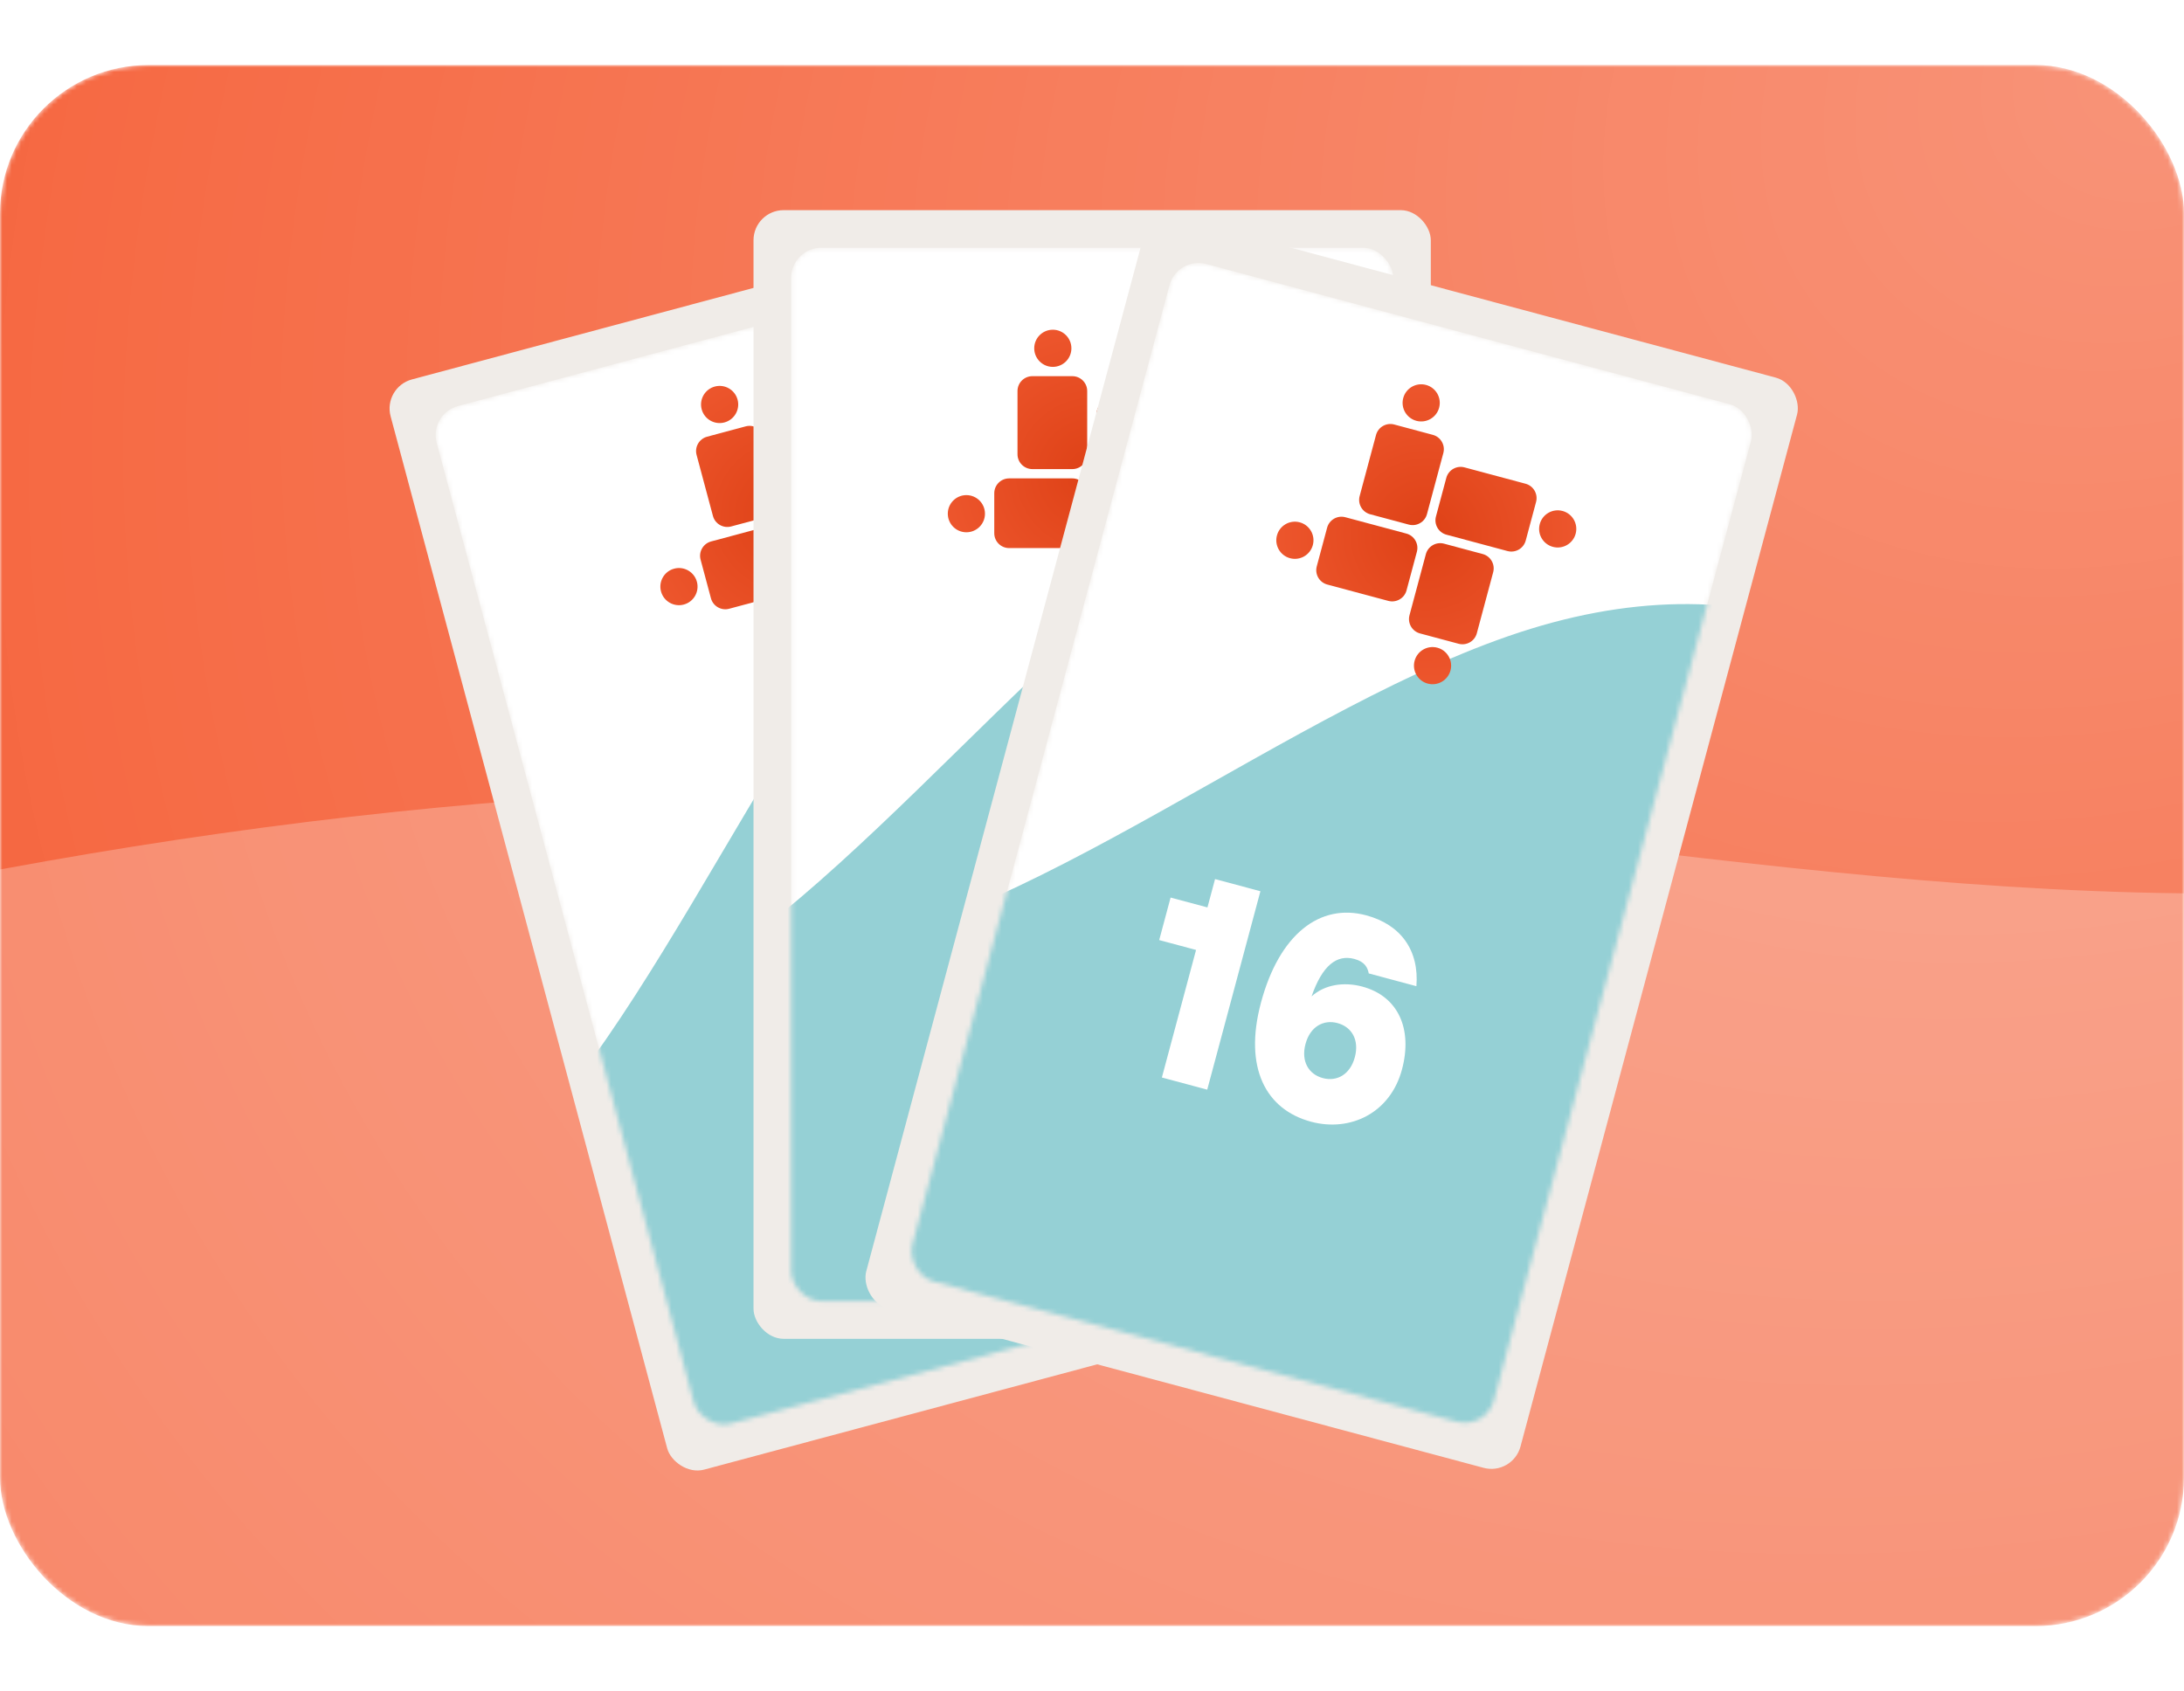
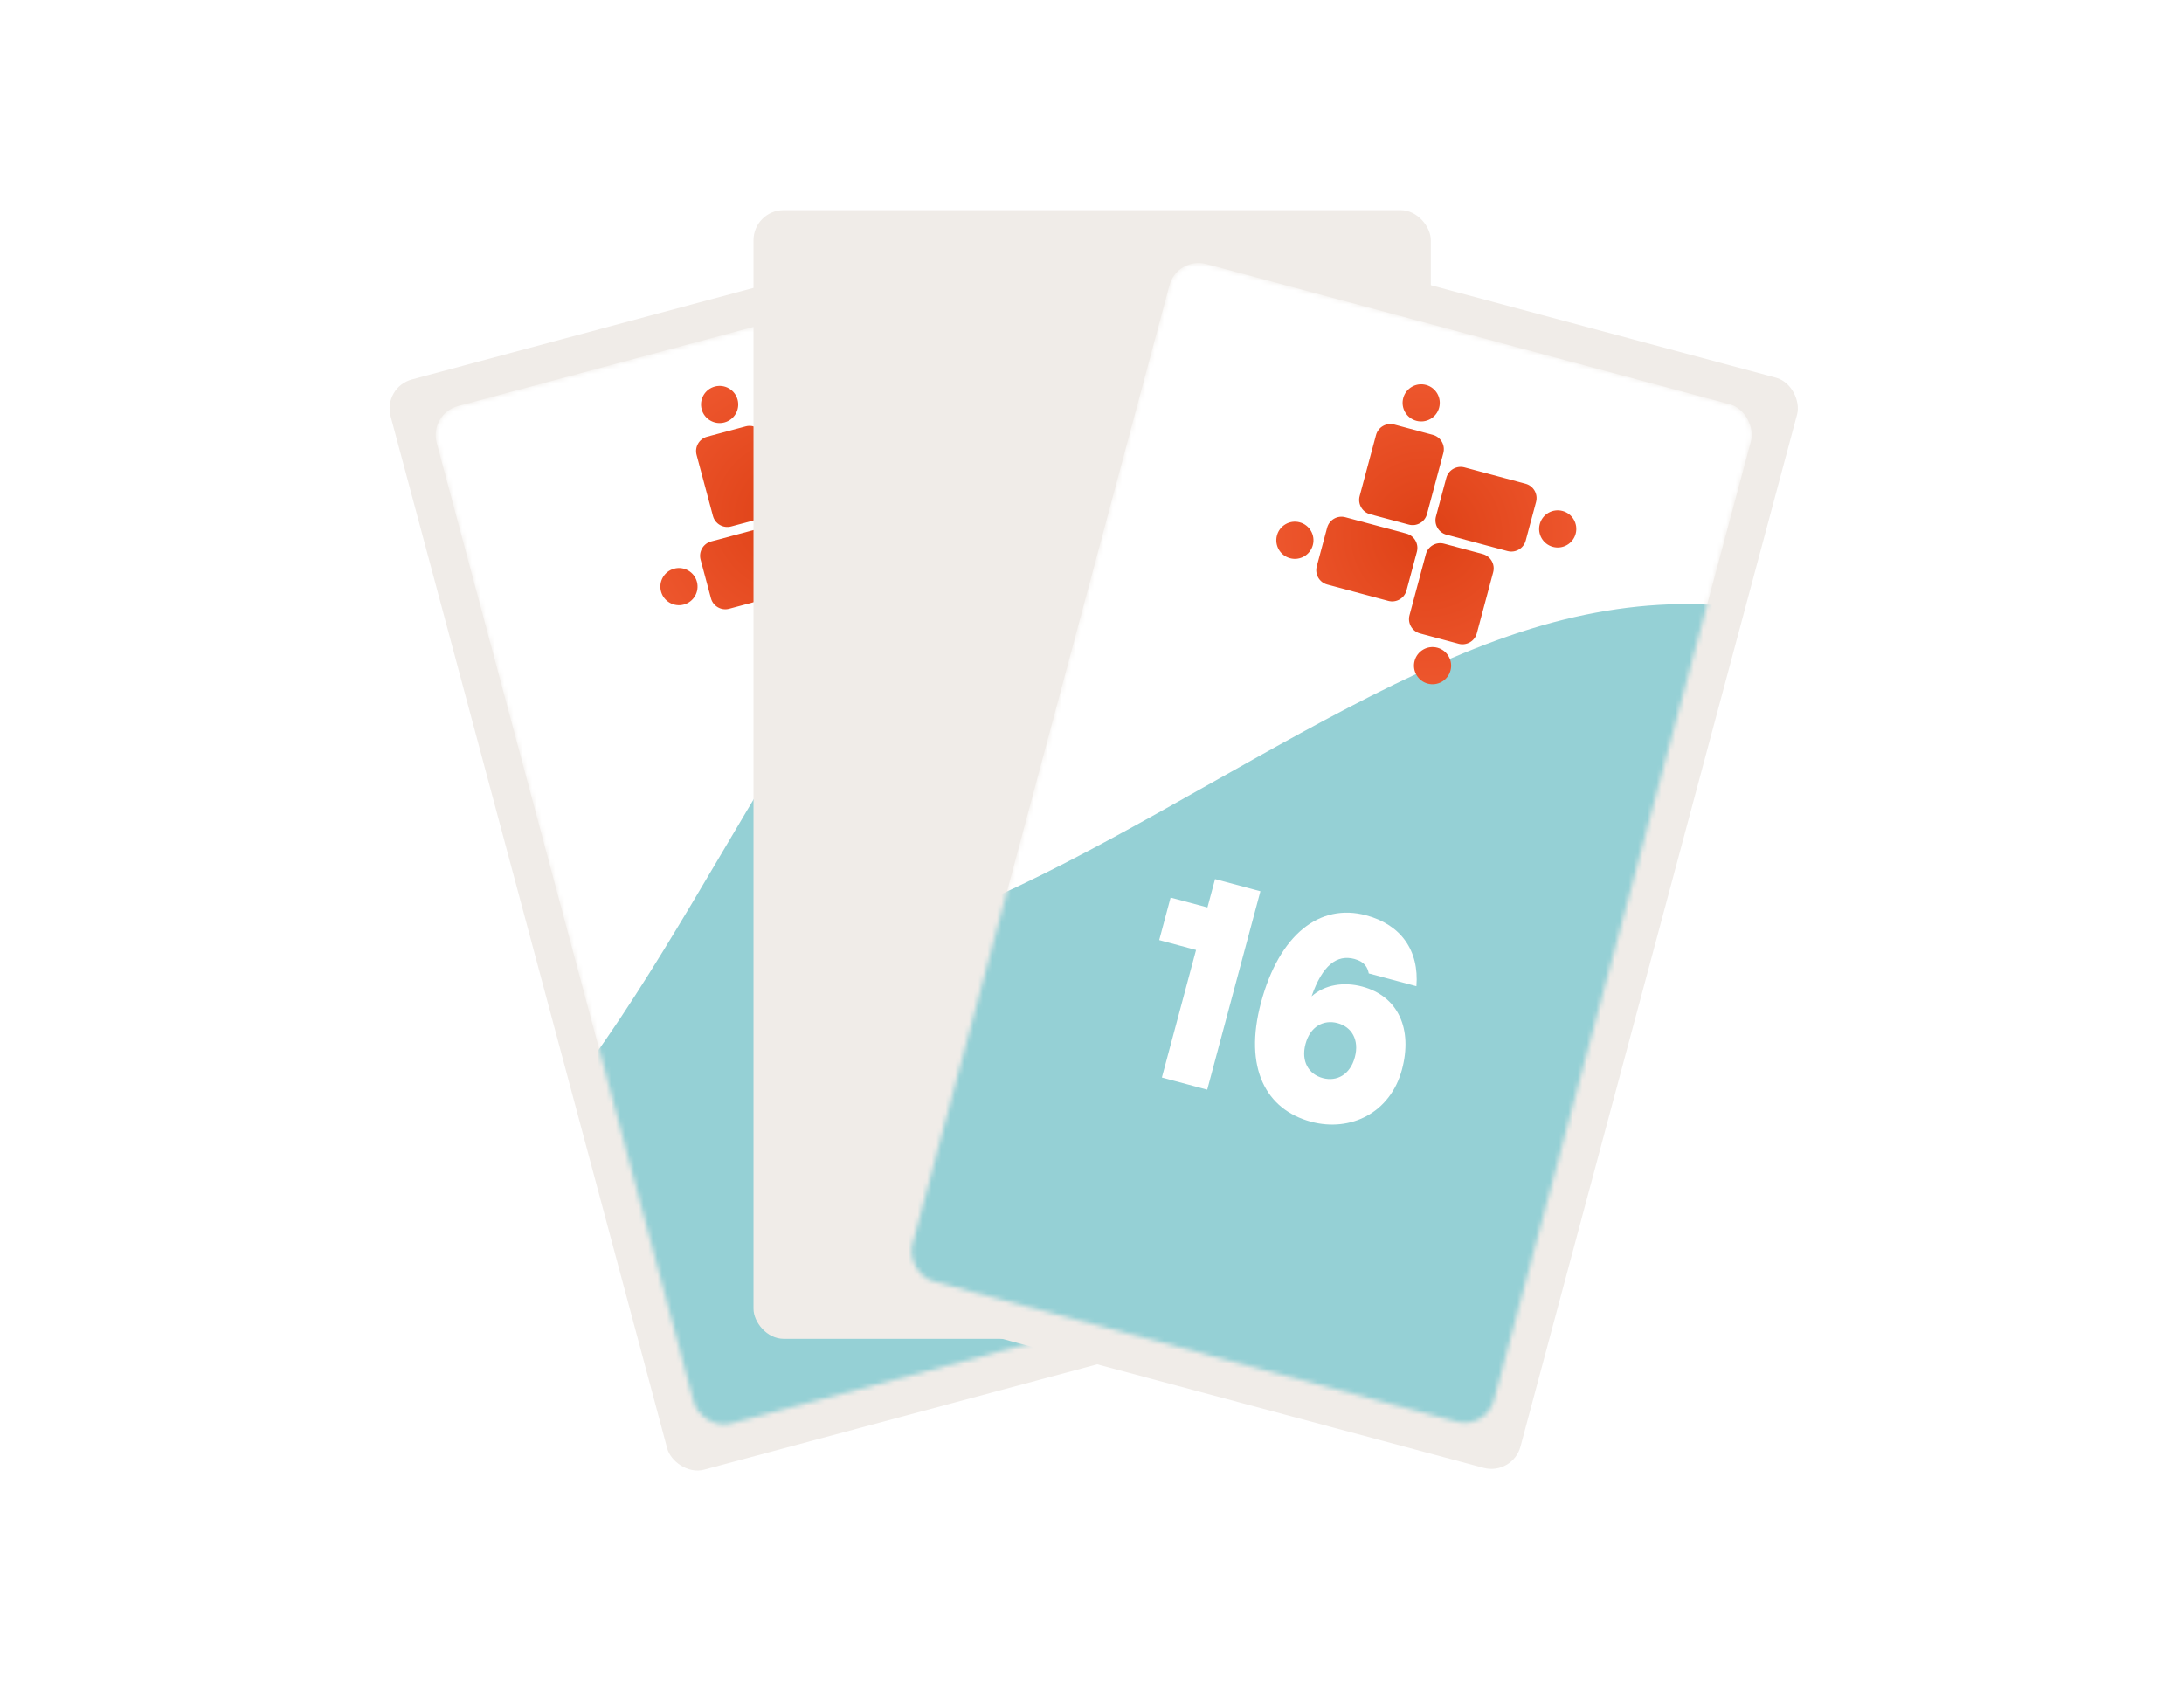
<svg xmlns="http://www.w3.org/2000/svg" width="470" height="364" viewBox="0 0 470 364" fill="none">
  <mask id="mask0" mask-type="alpha" maskUnits="userSpaceOnUse" x="0" y="14" width="470" height="336">
-     <rect y="14" width="470" height="336" rx="32" fill="#F56139" />
-   </mask>
+     </mask>
  <g mask="url(#mask0)">
    <rect y="14" width="470" height="336" rx="32" fill="#F56139" />
    <rect y="14" width="470" height="336" rx="32" fill="url(#paint0_radial)" fill-opacity="0.32" />
    <path fill-rule="evenodd" clip-rule="evenodd" d="M-365 297L-315 279C-265 261 -165 225 -65 201C35 177 135 165 235 171C335 177 435 201 535 189C635 177 735 129 785 105L835 81V369H785C735 369 635 369 535 369C435 369 335 369 235 369C135 369 35 369 -65 369C-165 369 -265 369 -315 369H-365V297Z" fill="white" fill-opacity="0.25" />
  </g>
  <g filter="url(#filter0_d)">
    <rect x="82.383" y="83.346" width="145.759" height="242.932" rx="6.478" transform="rotate(-15 82.383 83.346)" fill="#F0ECE8" />
    <mask id="mask1" mask-type="alpha" maskUnits="userSpaceOnUse" x="92" y="55" width="185" height="254">
      <rect x="92.3" y="89.071" width="129.564" height="226.737" rx="6.478" transform="rotate(-15 92.3 89.071)" fill="white" />
    </mask>
    <g mask="url(#mask1)">
      <rect x="92.3" y="89.071" width="129.564" height="226.737" rx="6.478" transform="rotate(-15 92.3 89.071)" fill="white" />
      <path fill-rule="evenodd" clip-rule="evenodd" d="M-199.707 189.621L-174.166 199.448C-147.978 209.102 -96.896 228.757 -45.167 248.238C6.562 267.718 57.644 287.373 96.87 260.192C136.096 233.01 162.171 159.34 198.271 120.493C234.372 81.645 279.202 77.969 331.973 101.338C384.744 124.708 444.161 175.471 487.555 163.843C530.949 152.216 557.024 78.546 570.709 41.537L583.747 4.702L633.759 191.351L612.386 197.078C590.366 202.979 547.62 214.432 504.226 226.06C460.832 237.687 418.086 249.141 374.692 260.768C331.298 272.396 288.552 283.849 245.158 295.477C201.765 307.104 159.018 318.558 115.625 330.185C72.231 341.812 29.485 353.266 -13.909 364.894C-57.303 376.521 -100.049 387.975 -122.07 393.875L-143.443 399.602L-199.707 189.621Z" fill="#95D0D5" />
      <path d="M149.905 97.914C149.448 96.207 150.461 94.453 152.168 93.995L160.475 91.769C162.182 91.312 163.937 92.325 164.394 94.032L167.914 107.169C168.371 108.876 167.358 110.63 165.651 111.088L157.344 113.314C155.637 113.771 153.882 112.758 153.425 111.051L149.905 97.914Z" fill="url(#paint1_radial)" />
-       <path d="M183.019 90.905C184.726 90.448 186.481 91.461 186.938 93.168L189.164 101.475C189.622 103.182 188.609 104.936 186.902 105.394L173.765 108.914C172.058 109.371 170.303 108.358 169.846 106.651L167.62 98.344C167.162 96.637 168.176 94.882 169.883 94.425L183.019 90.905Z" fill="url(#paint2_radial)" />
      <path d="M166.169 113.02C167.876 112.562 169.631 113.575 170.088 115.282L172.314 123.589C172.771 125.296 171.758 127.051 170.051 127.509L156.914 131.028C155.207 131.486 153.453 130.473 152.995 128.766L150.769 120.459C150.312 118.752 151.325 116.997 153.032 116.54L166.169 113.02Z" fill="url(#paint3_radial)" />
      <path d="M190.029 124.019C190.486 125.726 189.473 127.481 187.766 127.938L179.459 130.164C177.752 130.622 175.997 129.608 175.54 127.901L172.02 114.765C171.562 113.058 172.575 111.303 174.283 110.846L182.59 108.62C184.297 108.162 186.051 109.175 186.509 110.882L190.029 124.019Z" fill="url(#paint4_radial)" />
      <path d="M197.736 94.829C198.308 96.963 197.042 99.157 194.908 99.728C192.774 100.3 190.581 99.034 190.009 96.9C189.437 94.766 190.704 92.573 192.837 92.001C194.971 91.429 197.165 92.696 197.736 94.829Z" fill="url(#paint5_radial)" />
      <path d="M158.729 86.025C159.3 88.159 158.034 90.353 155.9 90.924C153.766 91.496 151.573 90.23 151.001 88.096C150.429 85.962 151.696 83.769 153.83 83.197C155.964 82.625 158.157 83.892 158.729 86.025Z" fill="url(#paint6_radial)" />
      <path d="M189.126 133.786C189.697 135.919 188.431 138.113 186.297 138.685C184.163 139.256 181.97 137.99 181.398 135.856C180.826 133.722 182.093 131.529 184.227 130.957C186.361 130.385 188.554 131.652 189.126 133.786Z" fill="url(#paint7_radial)" />
      <path d="M149.976 125.226C150.548 127.36 149.282 129.554 147.148 130.125C145.014 130.697 142.821 129.431 142.249 127.297C141.677 125.163 142.944 122.97 145.077 122.398C147.211 121.826 149.405 123.093 149.976 125.226Z" fill="url(#paint8_radial)" />
    </g>
    <path d="M199.118 239.021C208.819 236.422 213.234 226.542 209.458 212.449C205.681 198.355 196.918 192.006 187.217 194.606C177.517 197.205 173.102 207.085 176.878 221.178C180.654 235.272 189.418 241.621 199.118 239.021ZM187.006 218.465C184.652 209.679 185.952 205.015 189.735 204.001C193.517 202.988 196.976 206.377 199.33 215.162C201.684 223.948 200.384 228.612 196.601 229.626C192.818 230.639 189.36 227.25 187.006 218.465Z" fill="#0F1322" />
  </g>
  <g filter="url(#filter1_d)">
    <rect x="162.156" y="45.232" width="145.759" height="242.932" rx="6.478" fill="#F0ECE8" />
    <mask id="mask2" mask-type="alpha" maskUnits="userSpaceOnUse" x="170" y="53" width="130" height="228">
-       <rect x="170.253" y="53.329" width="129.564" height="226.737" rx="6.478" fill="white" />
-     </mask>
+       </mask>
    <g mask="url(#mask2)">
      <rect x="170.253" y="53.329" width="129.564" height="226.737" rx="6.478" fill="white" />
      <path fill-rule="evenodd" clip-rule="evenodd" d="M-137.828 74.876L-115.701 90.978C-92.904 107.081 -48.65 139.287 -3.725 171.493C41.199 203.698 85.453 235.904 130.378 219.801C175.303 203.698 219.557 139.287 264.481 111.107C309.406 82.927 353.66 90.978 398.584 127.21C443.509 163.441 487.763 227.852 532.687 227.852C577.612 227.852 621.866 163.441 644.664 131.235L666.791 99.03V292.264H644.664C621.866 292.264 577.612 292.264 532.687 292.264C487.763 292.264 443.509 292.264 398.584 292.264C353.66 292.264 309.406 292.264 264.481 292.264C219.557 292.264 175.303 292.264 130.378 292.264C85.453 292.264 41.199 292.264 -3.725 292.264C-48.65 292.264 -92.904 292.264 -115.701 292.264H-137.828V74.876Z" fill="#95D0D5" />
      <path d="M218.967 84.167C218.967 82.4 220.4 80.967 222.167 80.967H230.767C232.535 80.967 233.967 82.4 233.967 84.167V97.767C233.967 99.535 232.535 100.967 230.767 100.967H222.167C220.4 100.967 218.967 99.535 218.967 97.767V84.167Z" fill="url(#paint9_radial)" />
      <path d="M252.767 85.967C254.535 85.967 255.967 87.4 255.967 89.167V97.767C255.967 99.535 254.535 100.967 252.767 100.967H239.167C237.4 100.967 235.967 99.535 235.967 97.767V89.167C235.967 87.4 237.4 85.967 239.167 85.967L252.767 85.967Z" fill="url(#paint10_radial)" />
      <path d="M230.767 102.967C232.535 102.967 233.967 104.4 233.967 106.167V114.767C233.967 116.535 232.535 117.967 230.767 117.967H217.167C215.4 117.967 213.967 116.535 213.967 114.767V106.167C213.967 104.4 215.4 102.967 217.167 102.967H230.767Z" fill="url(#paint11_radial)" />
      <path d="M250.967 119.767C250.967 121.535 249.535 122.967 247.767 122.967H239.167C237.4 122.967 235.967 121.535 235.967 119.767L235.967 106.167C235.967 104.4 237.4 102.967 239.167 102.967H247.767C249.535 102.967 250.967 104.4 250.967 106.167L250.967 119.767Z" fill="url(#paint12_radial)" />
      <path d="M265.967 93.567C265.967 95.776 264.176 97.567 261.967 97.567C259.758 97.567 257.967 95.776 257.967 93.567C257.967 91.358 259.758 89.567 261.967 89.567C264.176 89.567 265.967 91.358 265.967 93.567Z" fill="url(#paint13_radial)" />
      <path d="M230.567 74.967C230.567 77.176 228.776 78.967 226.567 78.967C224.358 78.967 222.567 77.176 222.567 74.967C222.567 72.758 224.358 70.967 226.567 70.967C228.776 70.967 230.567 72.758 230.567 74.967Z" fill="url(#paint14_radial)" />
      <path d="M247.567 128.967C247.567 131.176 245.776 132.967 243.567 132.967C241.358 132.967 239.567 131.176 239.567 128.967C239.567 126.758 241.358 124.967 243.567 124.967C245.776 124.967 247.567 126.758 247.567 128.967Z" fill="url(#paint15_radial)" />
      <path d="M211.967 110.567C211.967 112.776 210.176 114.567 207.967 114.567C205.758 114.567 203.967 112.776 203.967 110.567C203.967 108.358 205.758 106.567 207.967 106.567C210.176 106.567 211.967 108.358 211.967 110.567Z" fill="url(#paint16_radial)" />
    </g>
    <path d="M234.622 225.816C244.665 225.816 251.487 217.416 251.487 202.825C251.487 188.235 244.665 179.834 234.622 179.834C224.579 179.834 217.758 188.235 217.758 202.825C217.758 217.416 224.579 225.816 234.622 225.816ZM228.243 202.825C228.243 193.73 230.706 189.561 234.622 189.561C238.538 189.561 241.002 193.73 241.002 202.825C241.002 211.921 238.538 216.089 234.622 216.089C230.706 216.089 228.243 211.921 228.243 202.825Z" fill="#0F1322" />
  </g>
  <g filter="url(#filter2_d)">
    <rect x="247.617" y="45.232" width="145.759" height="242.932" rx="6.478" transform="rotate(15 247.617 45.232)" fill="#F0ECE8" />
    <mask id="mask3" mask-type="alpha" maskUnits="userSpaceOnUse" x="194" y="55" width="185" height="253">
      <rect x="253.342" y="55.149" width="129.564" height="226.737" rx="6.478" transform="rotate(15 253.342 55.149)" fill="white" />
    </mask>
    <g mask="url(#mask3)">
      <rect x="253.342" y="55.149" width="129.564" height="226.737" rx="6.478" transform="rotate(15 253.342 55.149)" fill="white" />
      <path fill-rule="evenodd" clip-rule="evenodd" d="M-49.818 -3.776L-32.613 17.505C-14.76 38.959 19.651 81.521 54.709 124.257C89.768 166.993 124.178 209.555 171.74 205.628C219.301 201.701 278.718 150.938 329.406 135.346C380.093 119.753 420.755 138.984 454.772 185.608C488.788 232.233 514.863 305.903 558.257 317.53C601.651 329.158 661.068 278.395 691.424 253.187L721.133 227.806L671.12 414.455L649.747 408.728C627.726 402.828 584.98 391.374 541.586 379.747C498.192 368.12 455.446 356.666 412.052 345.038C368.659 333.411 325.913 321.957 282.519 310.33C239.125 298.703 196.379 287.249 152.985 275.622C109.591 263.994 66.845 252.54 23.451 240.913C-19.942 229.286 -62.689 217.832 -84.709 211.932L-106.082 206.205L-49.818 -3.776Z" fill="#95D0D5" />
      <path d="M296.119 93.632C296.577 91.925 298.331 90.912 300.039 91.37L308.345 93.596C310.053 94.053 311.066 95.808 310.608 97.515L307.088 110.651C306.631 112.358 304.876 113.372 303.169 112.914L294.862 110.688C293.155 110.231 292.142 108.476 292.599 106.769L296.119 93.632Z" fill="url(#paint17_radial)" />
      <path d="M328.302 104.119C330.009 104.577 331.022 106.331 330.565 108.038L328.339 116.345C327.881 118.052 326.127 119.066 324.419 118.608L311.283 115.088C309.576 114.631 308.563 112.876 309.02 111.169L311.246 102.862C311.703 101.155 313.458 100.142 315.165 100.599L328.302 104.119Z" fill="url(#paint18_radial)" />
      <path d="M302.651 114.846C304.359 115.303 305.372 117.058 304.914 118.765L302.688 127.072C302.231 128.779 300.476 129.792 298.769 129.335L285.633 125.815C283.926 125.358 282.912 123.603 283.37 121.896L285.596 113.589C286.053 111.882 287.808 110.869 289.515 111.326L302.651 114.846Z" fill="url(#paint19_radial)" />
      <path d="M317.815 136.302C317.358 138.009 315.603 139.022 313.896 138.564L305.589 136.339C303.882 135.881 302.869 134.126 303.326 132.419L306.846 119.283C307.303 117.576 309.058 116.563 310.765 117.02L319.072 119.246C320.779 119.703 321.792 121.458 321.335 123.165L317.815 136.302Z" fill="url(#paint20_radial)" />
      <path d="M339.085 114.877C338.513 117.011 336.32 118.277 334.186 117.705C332.052 117.133 330.786 114.94 331.358 112.806C331.929 110.672 334.123 109.406 336.257 109.978C338.39 110.549 339.657 112.743 339.085 114.877Z" fill="url(#paint21_radial)" />
      <path d="M309.705 87.748C309.133 89.882 306.94 91.148 304.806 90.577C302.672 90.005 301.406 87.812 301.978 85.678C302.55 83.544 304.743 82.278 306.877 82.849C309.011 83.421 310.277 85.614 309.705 87.748Z" fill="url(#paint22_radial)" />
      <path d="M312.15 144.308C311.578 146.442 309.385 147.708 307.251 147.137C305.117 146.565 303.851 144.372 304.422 142.238C304.994 140.104 307.187 138.837 309.321 139.409C311.455 139.981 312.722 142.174 312.15 144.308Z" fill="url(#paint23_radial)" />
      <path d="M282.525 117.321C281.953 119.455 279.76 120.721 277.626 120.15C275.492 119.578 274.226 117.385 274.798 115.251C275.369 113.117 277.563 111.85 279.697 112.422C281.83 112.994 283.097 115.187 282.525 117.321Z" fill="url(#paint24_radial)" />
    </g>
    <path d="M250.037 231.919L259.798 234.535L271.242 191.828L261.48 189.212L259.845 195.313L251.914 193.188L249.462 202.339L257.393 204.465L250.037 231.919ZM282.15 241.439C290.57 243.695 299.188 239.596 301.706 230.201C304.027 221.537 300.96 214.438 293.15 212.345C289.246 211.299 285.099 211.888 282.252 214.46C284.571 207.758 287.69 205.39 291.473 206.403C293.73 207.008 294.307 208.274 294.561 209.519L304.811 212.266C305.431 204.585 301.495 199.018 293.991 197.008C284.046 194.343 275.306 201.091 271.367 215.794C267.59 229.887 272.45 238.84 282.15 241.439ZM280.946 224.704C281.943 220.982 284.789 219.391 287.839 220.208C290.89 221.025 292.559 223.827 291.562 227.548C290.564 231.27 287.719 232.861 284.668 232.044C281.618 231.227 279.949 228.425 280.946 224.704Z" fill="white" />
  </g>
  <defs>
    <filter id="filter0_d" x="37.211" y="0.449" width="294.012" height="362.723" filterUnits="userSpaceOnUse" color-interpolation-filters="sRGB">
      <feFlood flood-opacity="0" result="BackgroundImageFix" />
      <feColorMatrix in="SourceAlpha" type="matrix" values="0 0 0 0 0 0 0 0 0 0 0 0 0 0 0 0 0 0 127 0" />
      <feOffset />
      <feGaussianBlur stdDeviation="22.586" />
      <feColorMatrix type="matrix" values="0 0 0 0 0 0 0 0 0 0 0 0 0 0 0 0 0 0 0.05 0" />
      <feBlend mode="normal" in2="BackgroundImageFix" result="effect1_dropShadow" />
      <feBlend mode="normal" in="SourceGraphic" in2="effect1_dropShadow" result="shape" />
    </filter>
    <filter id="filter1_d" x="116.984" y="0.06" width="236.103" height="333.276" filterUnits="userSpaceOnUse" color-interpolation-filters="sRGB">
      <feFlood flood-opacity="0" result="BackgroundImageFix" />
      <feColorMatrix in="SourceAlpha" type="matrix" values="0 0 0 0 0 0 0 0 0 0 0 0 0 0 0 0 0 0 127 0" />
      <feOffset />
      <feGaussianBlur stdDeviation="22.586" />
      <feColorMatrix type="matrix" values="0 0 0 0 0 0 0 0 0 0 0 0 0 0 0 0 0 0 0.05 0" />
      <feBlend mode="normal" in2="BackgroundImageFix" result="effect1_dropShadow" />
      <feBlend mode="normal" in="SourceGraphic" in2="effect1_dropShadow" result="shape" />
    </filter>
    <filter id="filter2_d" x="139.57" y="0.06" width="294.012" height="362.723" filterUnits="userSpaceOnUse" color-interpolation-filters="sRGB">
      <feFlood flood-opacity="0" result="BackgroundImageFix" />
      <feColorMatrix in="SourceAlpha" type="matrix" values="0 0 0 0 0 0 0 0 0 0 0 0 0 0 0 0 0 0 127 0" />
      <feOffset />
      <feGaussianBlur stdDeviation="22.586" />
      <feColorMatrix type="matrix" values="0 0 0 0 0 0 0 0 0 0 0 0 0 0 0 0 0 0 0.05 0" />
      <feBlend mode="normal" in2="BackgroundImageFix" result="effect1_dropShadow" />
      <feBlend mode="normal" in="SourceGraphic" in2="effect1_dropShadow" result="shape" />
    </filter>
    <radialGradient id="paint0_radial" cx="0" cy="0" r="1" gradientUnits="userSpaceOnUse" gradientTransform="translate(470 14) rotate(149.103) scale(586.183 453.727)">
      <stop stop-color="white" />
      <stop offset="1" stop-color="white" stop-opacity="0" />
    </radialGradient>
    <radialGradient id="paint1_radial" cx="0" cy="0" r="1" gradientUnits="userSpaceOnUse" gradientTransform="translate(169.967 110.967) rotate(75) scale(49.9)">
      <stop stop-color="#DE4116" />
      <stop offset="1" stop-color="#F56139" />
    </radialGradient>
    <radialGradient id="paint2_radial" cx="0" cy="0" r="1" gradientUnits="userSpaceOnUse" gradientTransform="translate(169.967 110.967) rotate(75) scale(49.9)">
      <stop stop-color="#DE4116" />
      <stop offset="1" stop-color="#F56139" />
    </radialGradient>
    <radialGradient id="paint3_radial" cx="0" cy="0" r="1" gradientUnits="userSpaceOnUse" gradientTransform="translate(169.967 110.967) rotate(75) scale(49.9)">
      <stop stop-color="#DE4116" />
      <stop offset="1" stop-color="#F56139" />
    </radialGradient>
    <radialGradient id="paint4_radial" cx="0" cy="0" r="1" gradientUnits="userSpaceOnUse" gradientTransform="translate(169.967 110.967) rotate(75) scale(49.9)">
      <stop stop-color="#DE4116" />
      <stop offset="1" stop-color="#F56139" />
    </radialGradient>
    <radialGradient id="paint5_radial" cx="0" cy="0" r="1" gradientUnits="userSpaceOnUse" gradientTransform="translate(169.967 110.967) rotate(75) scale(49.9)">
      <stop stop-color="#DE4116" />
      <stop offset="1" stop-color="#F56139" />
    </radialGradient>
    <radialGradient id="paint6_radial" cx="0" cy="0" r="1" gradientUnits="userSpaceOnUse" gradientTransform="translate(169.967 110.967) rotate(75) scale(49.9)">
      <stop stop-color="#DE4116" />
      <stop offset="1" stop-color="#F56139" />
    </radialGradient>
    <radialGradient id="paint7_radial" cx="0" cy="0" r="1" gradientUnits="userSpaceOnUse" gradientTransform="translate(169.967 110.967) rotate(75) scale(49.9)">
      <stop stop-color="#DE4116" />
      <stop offset="1" stop-color="#F56139" />
    </radialGradient>
    <radialGradient id="paint8_radial" cx="0" cy="0" r="1" gradientUnits="userSpaceOnUse" gradientTransform="translate(169.967 110.967) rotate(75) scale(49.9)">
      <stop stop-color="#DE4116" />
      <stop offset="1" stop-color="#F56139" />
    </radialGradient>
    <radialGradient id="paint9_radial" cx="0" cy="0" r="1" gradientUnits="userSpaceOnUse" gradientTransform="translate(234.967 101.967) rotate(90) scale(49.9)">
      <stop stop-color="#DE4116" />
      <stop offset="1" stop-color="#F56139" />
    </radialGradient>
    <radialGradient id="paint10_radial" cx="0" cy="0" r="1" gradientUnits="userSpaceOnUse" gradientTransform="translate(234.967 101.967) rotate(90) scale(49.9)">
      <stop stop-color="#DE4116" />
      <stop offset="1" stop-color="#F56139" />
    </radialGradient>
    <radialGradient id="paint11_radial" cx="0" cy="0" r="1" gradientUnits="userSpaceOnUse" gradientTransform="translate(234.967 101.967) rotate(90) scale(49.9)">
      <stop stop-color="#DE4116" />
      <stop offset="1" stop-color="#F56139" />
    </radialGradient>
    <radialGradient id="paint12_radial" cx="0" cy="0" r="1" gradientUnits="userSpaceOnUse" gradientTransform="translate(234.967 101.967) rotate(90) scale(49.9)">
      <stop stop-color="#DE4116" />
      <stop offset="1" stop-color="#F56139" />
    </radialGradient>
    <radialGradient id="paint13_radial" cx="0" cy="0" r="1" gradientUnits="userSpaceOnUse" gradientTransform="translate(234.967 101.967) rotate(90) scale(49.9)">
      <stop stop-color="#DE4116" />
      <stop offset="1" stop-color="#F56139" />
    </radialGradient>
    <radialGradient id="paint14_radial" cx="0" cy="0" r="1" gradientUnits="userSpaceOnUse" gradientTransform="translate(234.967 101.967) rotate(90) scale(49.9)">
      <stop stop-color="#DE4116" />
      <stop offset="1" stop-color="#F56139" />
    </radialGradient>
    <radialGradient id="paint15_radial" cx="0" cy="0" r="1" gradientUnits="userSpaceOnUse" gradientTransform="translate(234.967 101.967) rotate(90) scale(49.9)">
      <stop stop-color="#DE4116" />
      <stop offset="1" stop-color="#F56139" />
    </radialGradient>
    <radialGradient id="paint16_radial" cx="0" cy="0" r="1" gradientUnits="userSpaceOnUse" gradientTransform="translate(234.967 101.967) rotate(90) scale(49.9)">
      <stop stop-color="#DE4116" />
      <stop offset="1" stop-color="#F56139" />
    </radialGradient>
    <radialGradient id="paint17_radial" cx="0" cy="0" r="1" gradientUnits="userSpaceOnUse" gradientTransform="translate(306.967 114.967) rotate(105) scale(49.9)">
      <stop stop-color="#DE4116" />
      <stop offset="1" stop-color="#F56139" />
    </radialGradient>
    <radialGradient id="paint18_radial" cx="0" cy="0" r="1" gradientUnits="userSpaceOnUse" gradientTransform="translate(306.967 114.967) rotate(105) scale(49.9)">
      <stop stop-color="#DE4116" />
      <stop offset="1" stop-color="#F56139" />
    </radialGradient>
    <radialGradient id="paint19_radial" cx="0" cy="0" r="1" gradientUnits="userSpaceOnUse" gradientTransform="translate(306.967 114.967) rotate(105) scale(49.9)">
      <stop stop-color="#DE4116" />
      <stop offset="1" stop-color="#F56139" />
    </radialGradient>
    <radialGradient id="paint20_radial" cx="0" cy="0" r="1" gradientUnits="userSpaceOnUse" gradientTransform="translate(306.967 114.967) rotate(105) scale(49.9)">
      <stop stop-color="#DE4116" />
      <stop offset="1" stop-color="#F56139" />
    </radialGradient>
    <radialGradient id="paint21_radial" cx="0" cy="0" r="1" gradientUnits="userSpaceOnUse" gradientTransform="translate(306.967 114.967) rotate(105) scale(49.9)">
      <stop stop-color="#DE4116" />
      <stop offset="1" stop-color="#F56139" />
    </radialGradient>
    <radialGradient id="paint22_radial" cx="0" cy="0" r="1" gradientUnits="userSpaceOnUse" gradientTransform="translate(306.967 114.967) rotate(105) scale(49.9)">
      <stop stop-color="#DE4116" />
      <stop offset="1" stop-color="#F56139" />
    </radialGradient>
    <radialGradient id="paint23_radial" cx="0" cy="0" r="1" gradientUnits="userSpaceOnUse" gradientTransform="translate(306.967 114.967) rotate(105) scale(49.9)">
      <stop stop-color="#DE4116" />
      <stop offset="1" stop-color="#F56139" />
    </radialGradient>
    <radialGradient id="paint24_radial" cx="0" cy="0" r="1" gradientUnits="userSpaceOnUse" gradientTransform="translate(306.967 114.967) rotate(105) scale(49.9)">
      <stop stop-color="#DE4116" />
      <stop offset="1" stop-color="#F56139" />
    </radialGradient>
  </defs>
</svg>